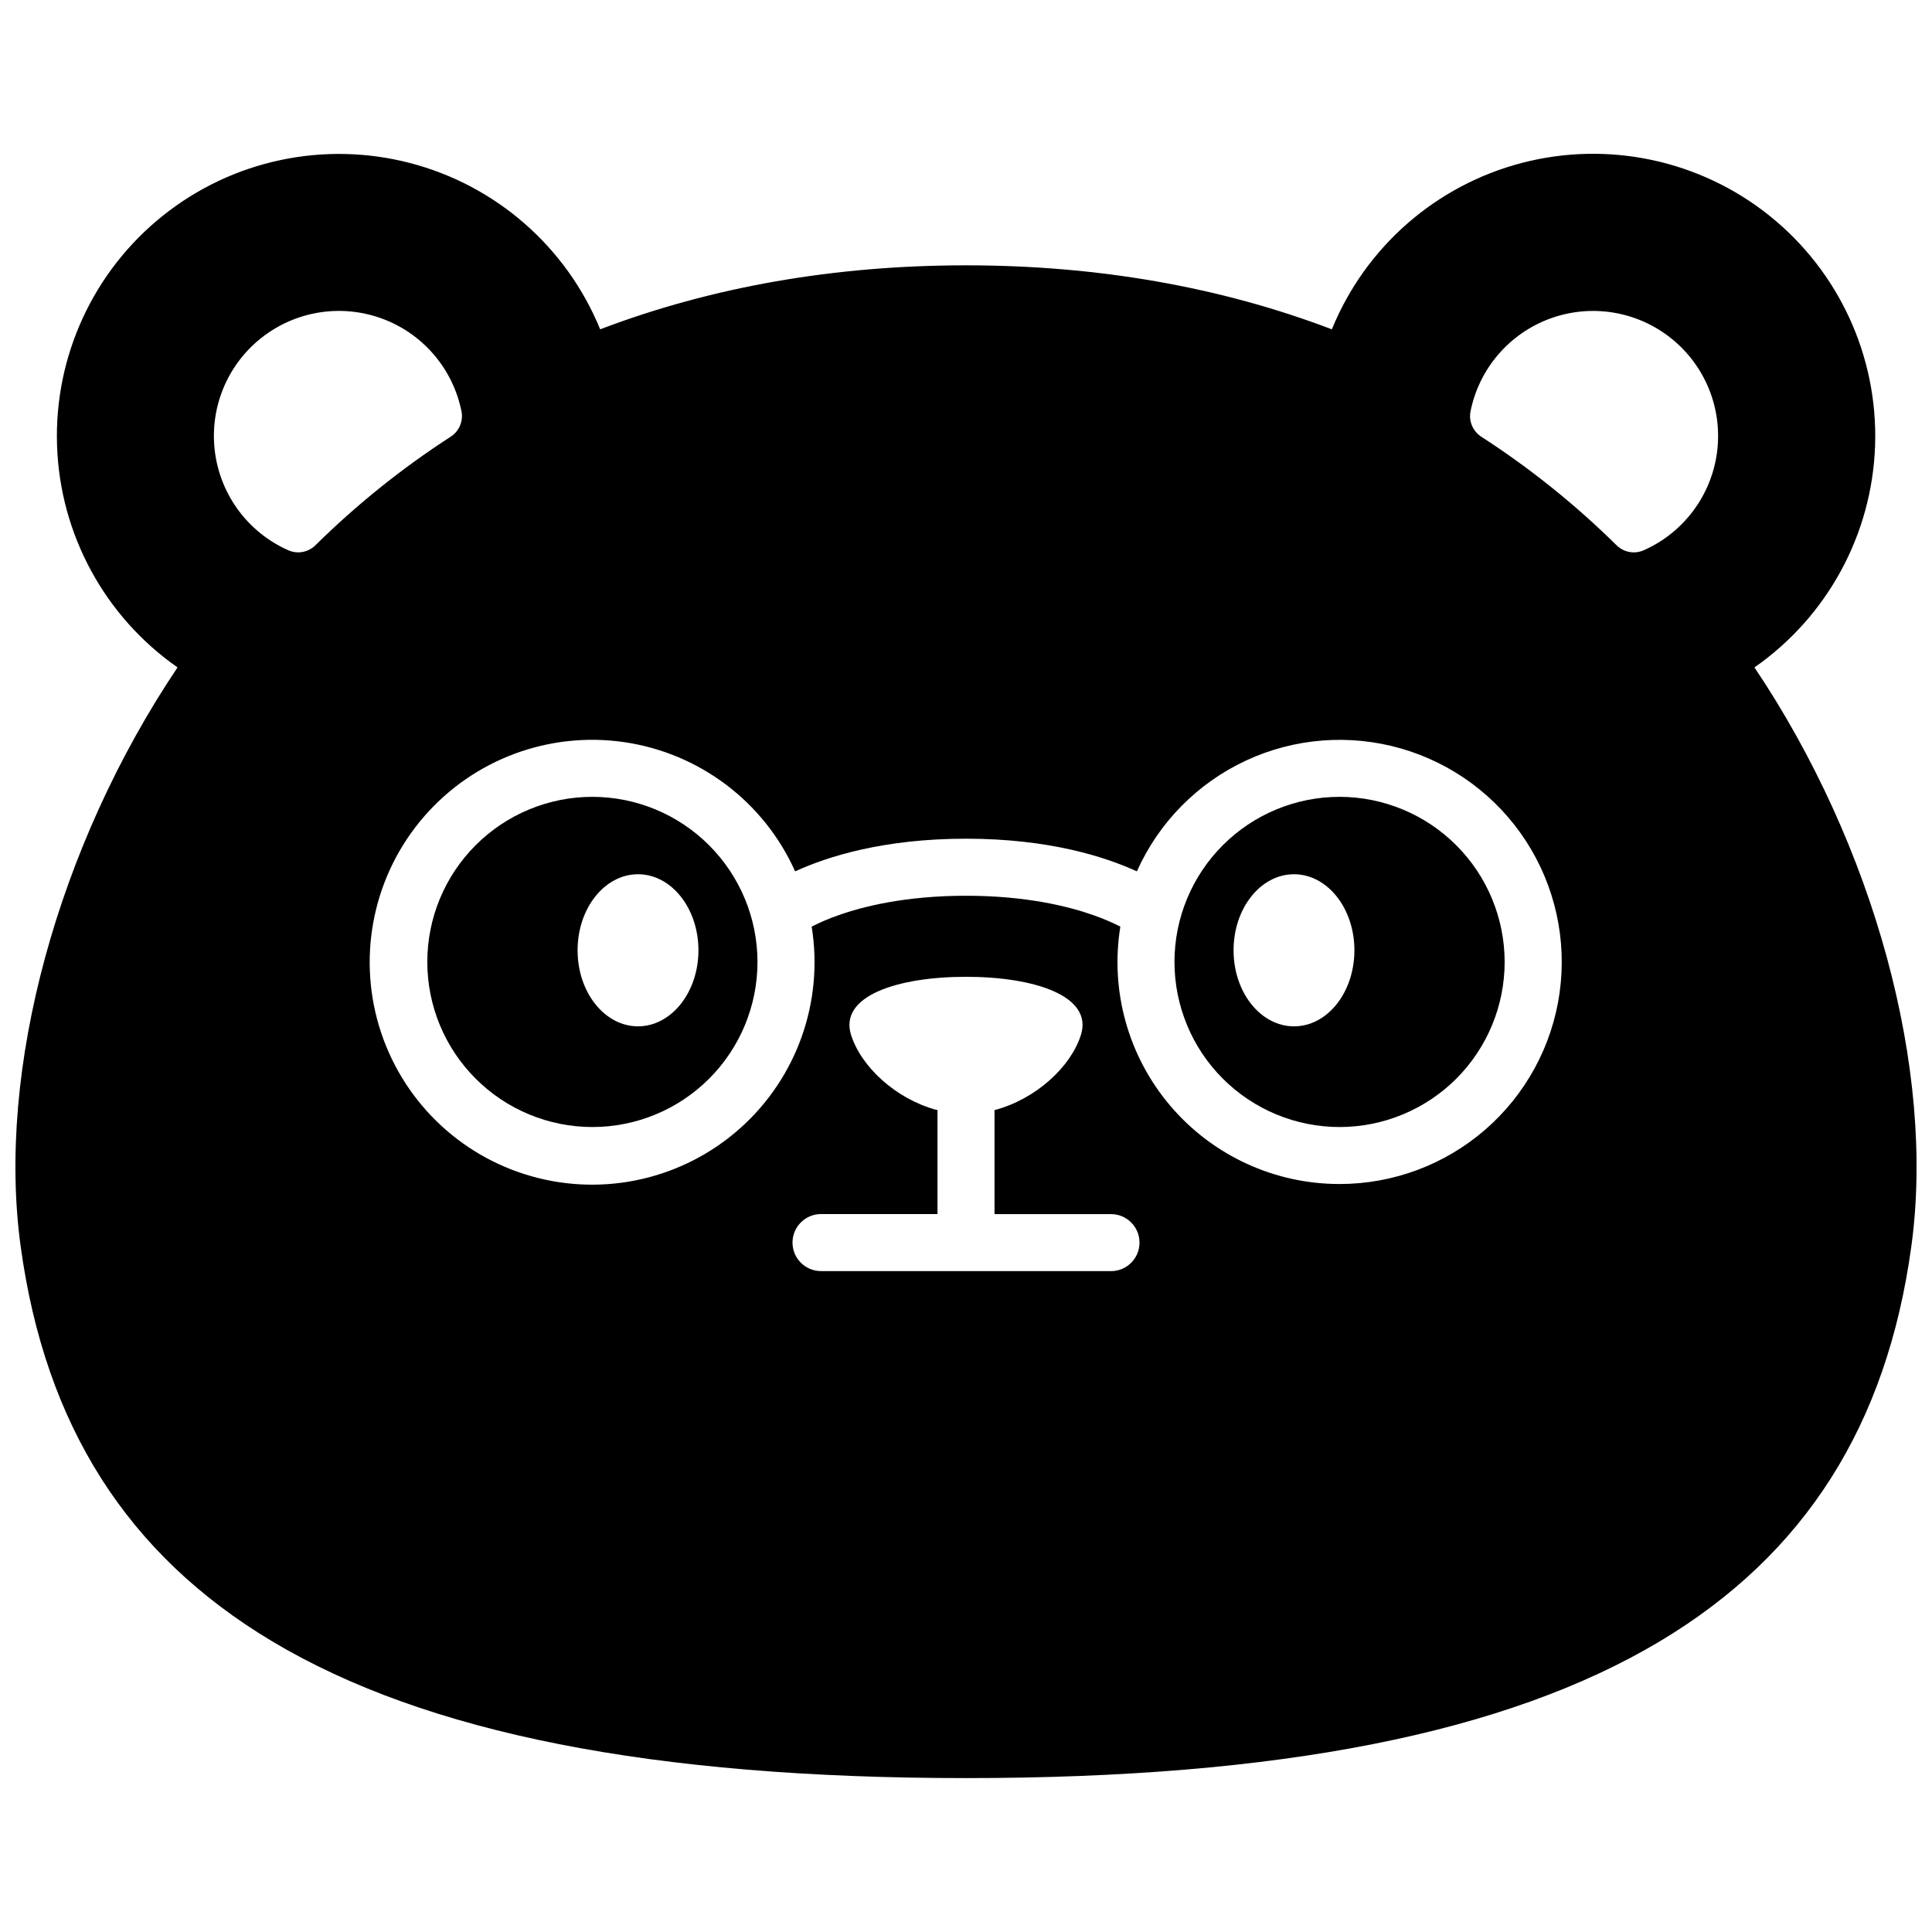
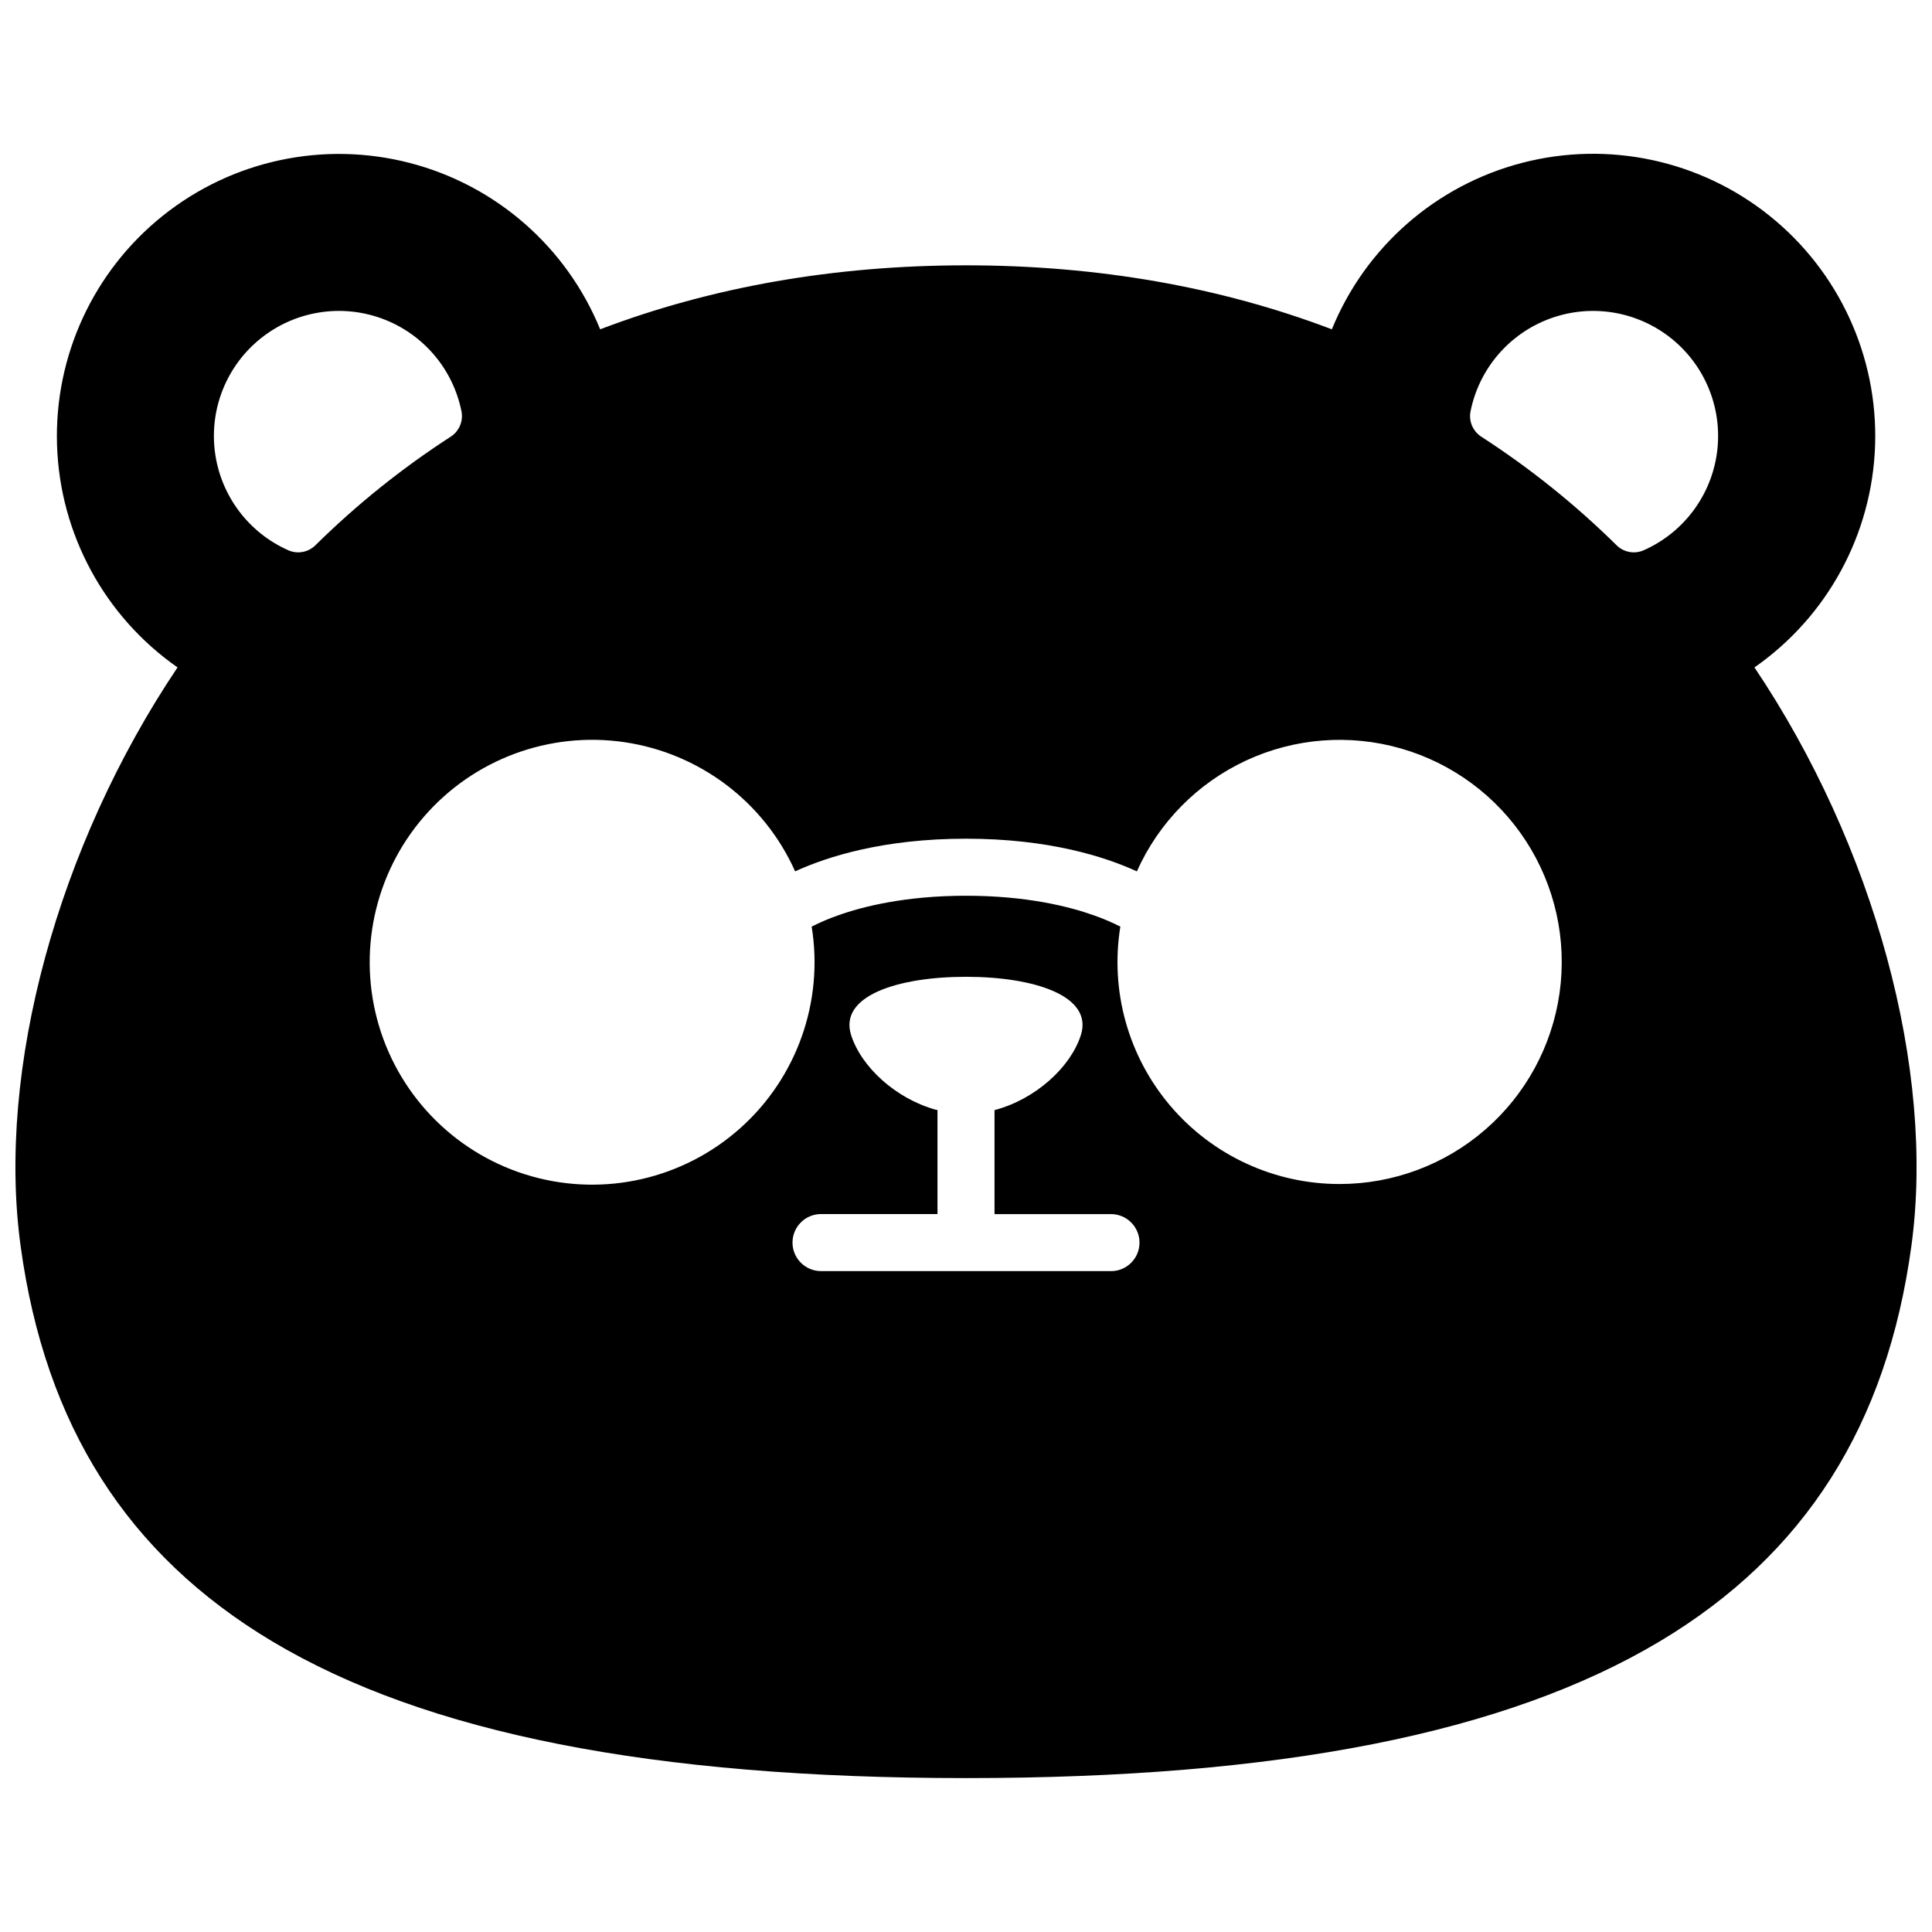
<svg xmlns="http://www.w3.org/2000/svg" width="800px" height="800px" version="1.1" viewBox="144 144 512 512">
  <defs>
    <clipPath id="a">
      <path d="m148.09 184h503.81v432h-503.81z" />
    </clipPath>
  </defs>
-   <path d="m300.99 355.17c-11.602 0-22.73 4.609-30.934 12.816-8.207 8.203-12.816 19.332-12.816 30.938 0 11.602 4.609 22.73 12.816 30.934 8.203 8.207 19.332 12.816 30.934 12.816 11.605 0 22.734-4.609 30.938-12.816 8.207-8.203 12.816-19.332 12.816-30.934-0.016-11.602-4.629-22.723-12.832-30.922-8.199-8.203-19.32-12.816-30.922-12.832zm12.09 60.82c-8.848 0-16.012-9.008-16.012-20.152 0-11.145 7.164-20.152 16.012-20.152s16.012 9.008 16.012 20.152c0.004 11.145-7.184 20.152-16.027 20.152z" />
  <g clip-path="url(#a)">
-     <path d="m608.95 320.87c19.344-13.488 31.191-35.309 31.969-58.875 0.773-23.57-9.613-46.121-28.023-60.855-18.414-14.73-42.699-19.91-65.52-13.98-22.824 5.93-41.512 22.281-50.422 44.113-29.555-11.254-62.133-16.957-96.953-16.957-34.824 0-67.398 5.703-96.953 16.957-8.918-21.82-27.605-38.156-50.422-44.078-22.812-5.926-47.086-0.742-65.492 13.984-18.406 14.723-28.793 37.266-28.02 60.824 0.77 23.559 12.605 45.375 31.934 58.867-31.719 47.234-47.992 106.59-41.582 153.36 6.481 47.52 28.266 81.77 66.613 104.71 40.809 24.414 100.96 36.273 183.92 36.273s143.08-11.871 183.92-36.273c38.352-22.945 60.133-57.191 66.613-104.71 6.406-46.766-9.867-106.12-41.586-153.36zm-388.57-31.055c-10.566-4.688-17.926-14.547-19.418-26.008-1.492-11.465 3.098-22.879 12.113-30.113 9.016-7.238 21.152-9.254 32.023-5.316 10.867 3.938 18.898 13.258 21.191 24.586 0.531 2.621-0.59 5.297-2.832 6.754-12.914 8.348-24.938 17.996-35.883 28.797-1.902 1.871-4.758 2.387-7.195 1.301zm218.04 191.04h-76.84c-4.172 0-7.559-3.387-7.559-7.559 0-4.176 3.387-7.559 7.559-7.559h30.863v-27.609h-0.324c-10.742-2.941-19.879-11.395-22.562-19.809-3.324-10.41 12.383-15.457 30.441-15.457 18.055 0 33.766 5.039 30.441 15.457-2.711 8.496-12.012 17.008-22.883 19.871v27.559h30.863c4.176 0 7.559 3.383 7.559 7.559 0 4.172-3.383 7.555-7.559 7.555zm60.59-23.074v-0.004c-17.25 0.016-33.637-7.543-44.824-20.672-11.188-13.133-16.043-30.512-13.285-47.543-2.219-1.125-4.508-2.106-6.852-2.93-6.672-2.398-18.008-5.25-34.047-5.25-16.043 0-27.379 2.852-34.047 5.25h-0.004c-2.344 0.824-4.633 1.805-6.852 2.93 3.231 19.891-3.926 40.051-18.969 53.453-15.043 13.406-35.895 18.195-55.281 12.703-19.387-5.488-34.625-20.504-40.402-39.805-5.777-19.305-1.297-40.223 11.883-55.465 13.18-15.238 33.23-22.691 53.164-19.762 19.934 2.934 36.992 15.844 45.223 34.234 8.523-3.91 23.387-8.656 45.281-8.656 21.895 0 36.758 4.746 45.281 8.656h0.004c5.785-12.953 16.055-23.379 28.918-29.363 12.863-5.984 27.457-7.117 41.09-3.195 13.637 3.922 25.395 12.637 33.113 24.539 7.719 11.906 10.879 26.195 8.895 40.242-1.98 14.051-8.973 26.91-19.68 36.211-10.711 9.305-24.422 14.426-38.609 14.422zm80.609-167.96c-2.438 1.086-5.293 0.57-7.195-1.301-10.945-10.801-22.969-20.449-35.883-28.797-2.238-1.457-3.363-4.133-2.828-6.754 2.289-11.328 10.32-20.648 21.191-24.586 10.867-3.938 23.004-1.922 32.02 5.316 9.016 7.234 13.605 18.648 12.113 30.113-1.492 11.461-8.852 21.32-19.418 26.008z" />
+     <path d="m608.95 320.87c19.344-13.488 31.191-35.309 31.969-58.875 0.773-23.57-9.613-46.121-28.023-60.855-18.414-14.73-42.699-19.91-65.52-13.98-22.824 5.93-41.512 22.281-50.422 44.113-29.555-11.254-62.133-16.957-96.953-16.957-34.824 0-67.398 5.703-96.953 16.957-8.918-21.82-27.605-38.156-50.422-44.078-22.812-5.926-47.086-0.742-65.492 13.984-18.406 14.723-28.793 37.266-28.02 60.824 0.77 23.559 12.605 45.375 31.934 58.867-31.719 47.234-47.992 106.59-41.582 153.36 6.481 47.52 28.266 81.77 66.613 104.71 40.809 24.414 100.96 36.273 183.92 36.273s143.08-11.871 183.92-36.273c38.352-22.945 60.133-57.191 66.613-104.71 6.406-46.766-9.867-106.12-41.586-153.36zm-388.57-31.055c-10.566-4.688-17.926-14.547-19.418-26.008-1.492-11.465 3.098-22.879 12.113-30.113 9.016-7.238 21.152-9.254 32.023-5.316 10.867 3.938 18.898 13.258 21.191 24.586 0.531 2.621-0.59 5.297-2.832 6.754-12.914 8.348-24.938 17.996-35.883 28.797-1.902 1.871-4.758 2.387-7.195 1.301zm218.04 191.04h-76.84c-4.172 0-7.559-3.387-7.559-7.559 0-4.176 3.387-7.559 7.559-7.559h30.863v-27.609h-0.324c-10.742-2.941-19.879-11.395-22.562-19.809-3.324-10.41 12.383-15.457 30.441-15.457 18.055 0 33.766 5.039 30.441 15.457-2.711 8.496-12.012 17.008-22.883 19.871v27.559h30.863c4.176 0 7.559 3.383 7.559 7.559 0 4.172-3.383 7.555-7.559 7.555zm60.59-23.074v-0.004c-17.25 0.016-33.637-7.543-44.824-20.672-11.188-13.133-16.043-30.512-13.285-47.543-2.219-1.125-4.508-2.106-6.852-2.93-6.672-2.398-18.008-5.25-34.047-5.25-16.043 0-27.379 2.852-34.047 5.25h-0.004c-2.344 0.824-4.633 1.805-6.852 2.93 3.231 19.891-3.926 40.051-18.969 53.453-15.043 13.406-35.895 18.195-55.281 12.703-19.387-5.488-34.625-20.504-40.402-39.805-5.777-19.305-1.297-40.223 11.883-55.465 13.18-15.238 33.23-22.691 53.164-19.762 19.934 2.934 36.992 15.844 45.223 34.234 8.523-3.91 23.387-8.656 45.281-8.656 21.895 0 36.758 4.746 45.281 8.656h0.004c5.785-12.953 16.055-23.379 28.918-29.363 12.863-5.984 27.457-7.117 41.09-3.195 13.637 3.922 25.395 12.637 33.113 24.539 7.719 11.906 10.879 26.195 8.895 40.242-1.98 14.051-8.973 26.91-19.68 36.211-10.711 9.305-24.422 14.426-38.609 14.422m80.609-167.96c-2.438 1.086-5.293 0.57-7.195-1.301-10.945-10.801-22.969-20.449-35.883-28.797-2.238-1.457-3.363-4.133-2.828-6.754 2.289-11.328 10.32-20.648 21.191-24.586 10.867-3.938 23.004-1.922 32.02 5.316 9.016 7.234 13.605 18.648 12.113 30.113-1.492 11.461-8.852 21.32-19.418 26.008z" />
  </g>
-   <path d="m499.01 355.17c-11.605 0-22.734 4.606-30.941 12.809-8.207 8.203-12.82 19.332-12.82 30.938 0 11.605 4.606 22.734 12.812 30.938 8.203 8.207 19.332 12.82 30.934 12.82 11.605 0 22.734-4.609 30.941-12.812 8.203-8.207 12.812-19.336 12.812-30.938-0.012-11.598-4.625-22.719-12.824-30.918-8.199-8.203-19.316-12.82-30.914-12.836zm-12.09 60.82c-8.848 0-16.012-9.008-16.012-20.152 0-11.145 7.164-20.152 16.012-20.152 8.848 0 16.012 9.008 16.012 20.152-0.004 11.145-7.148 20.152-15.992 20.152z" />
</svg>